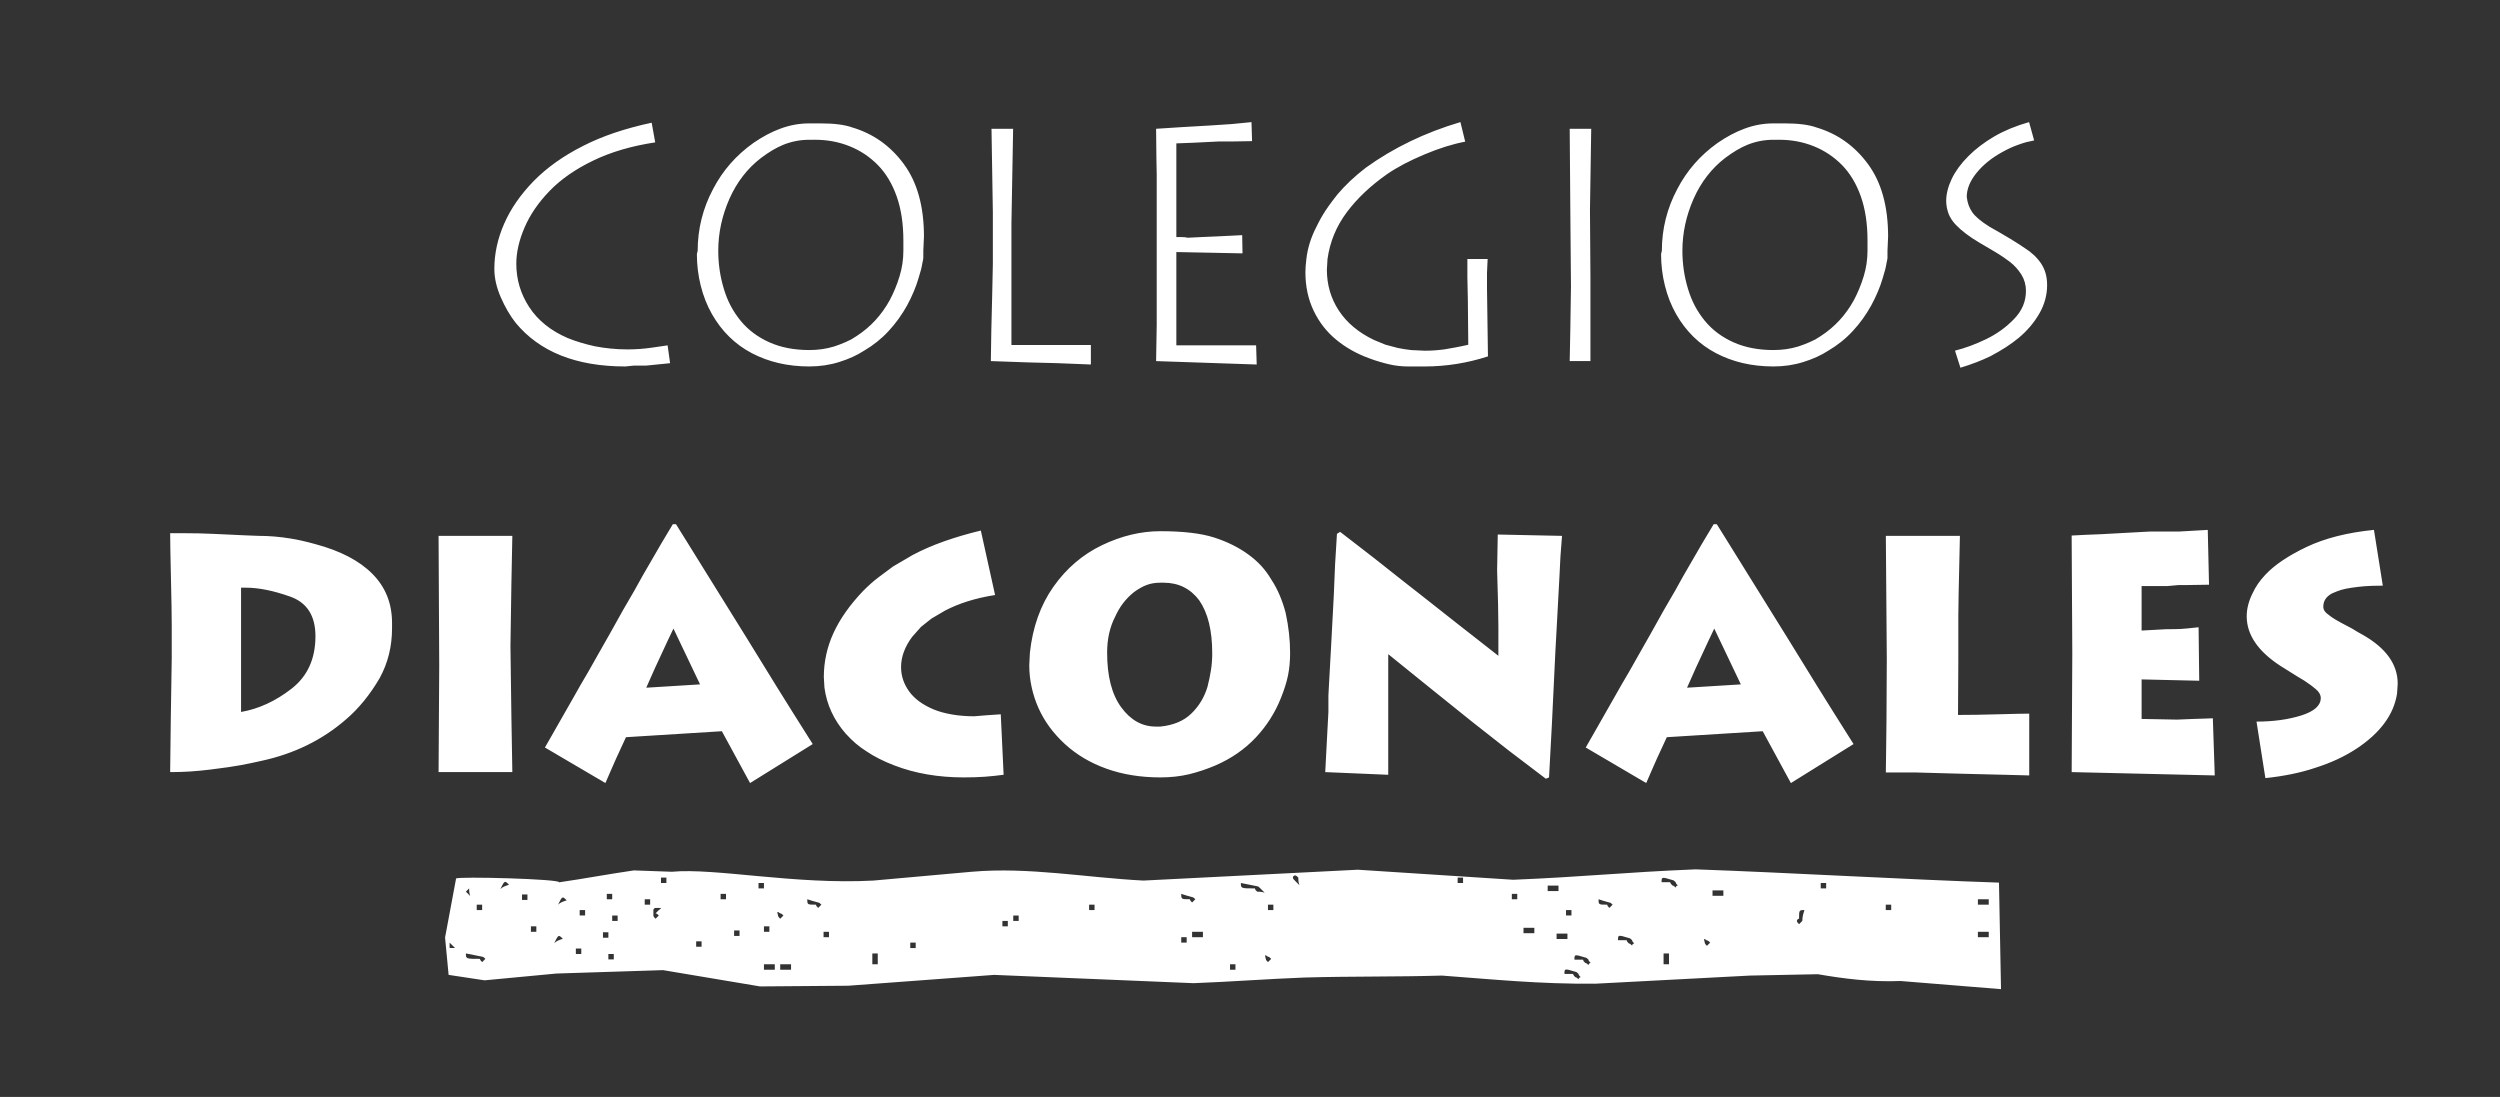
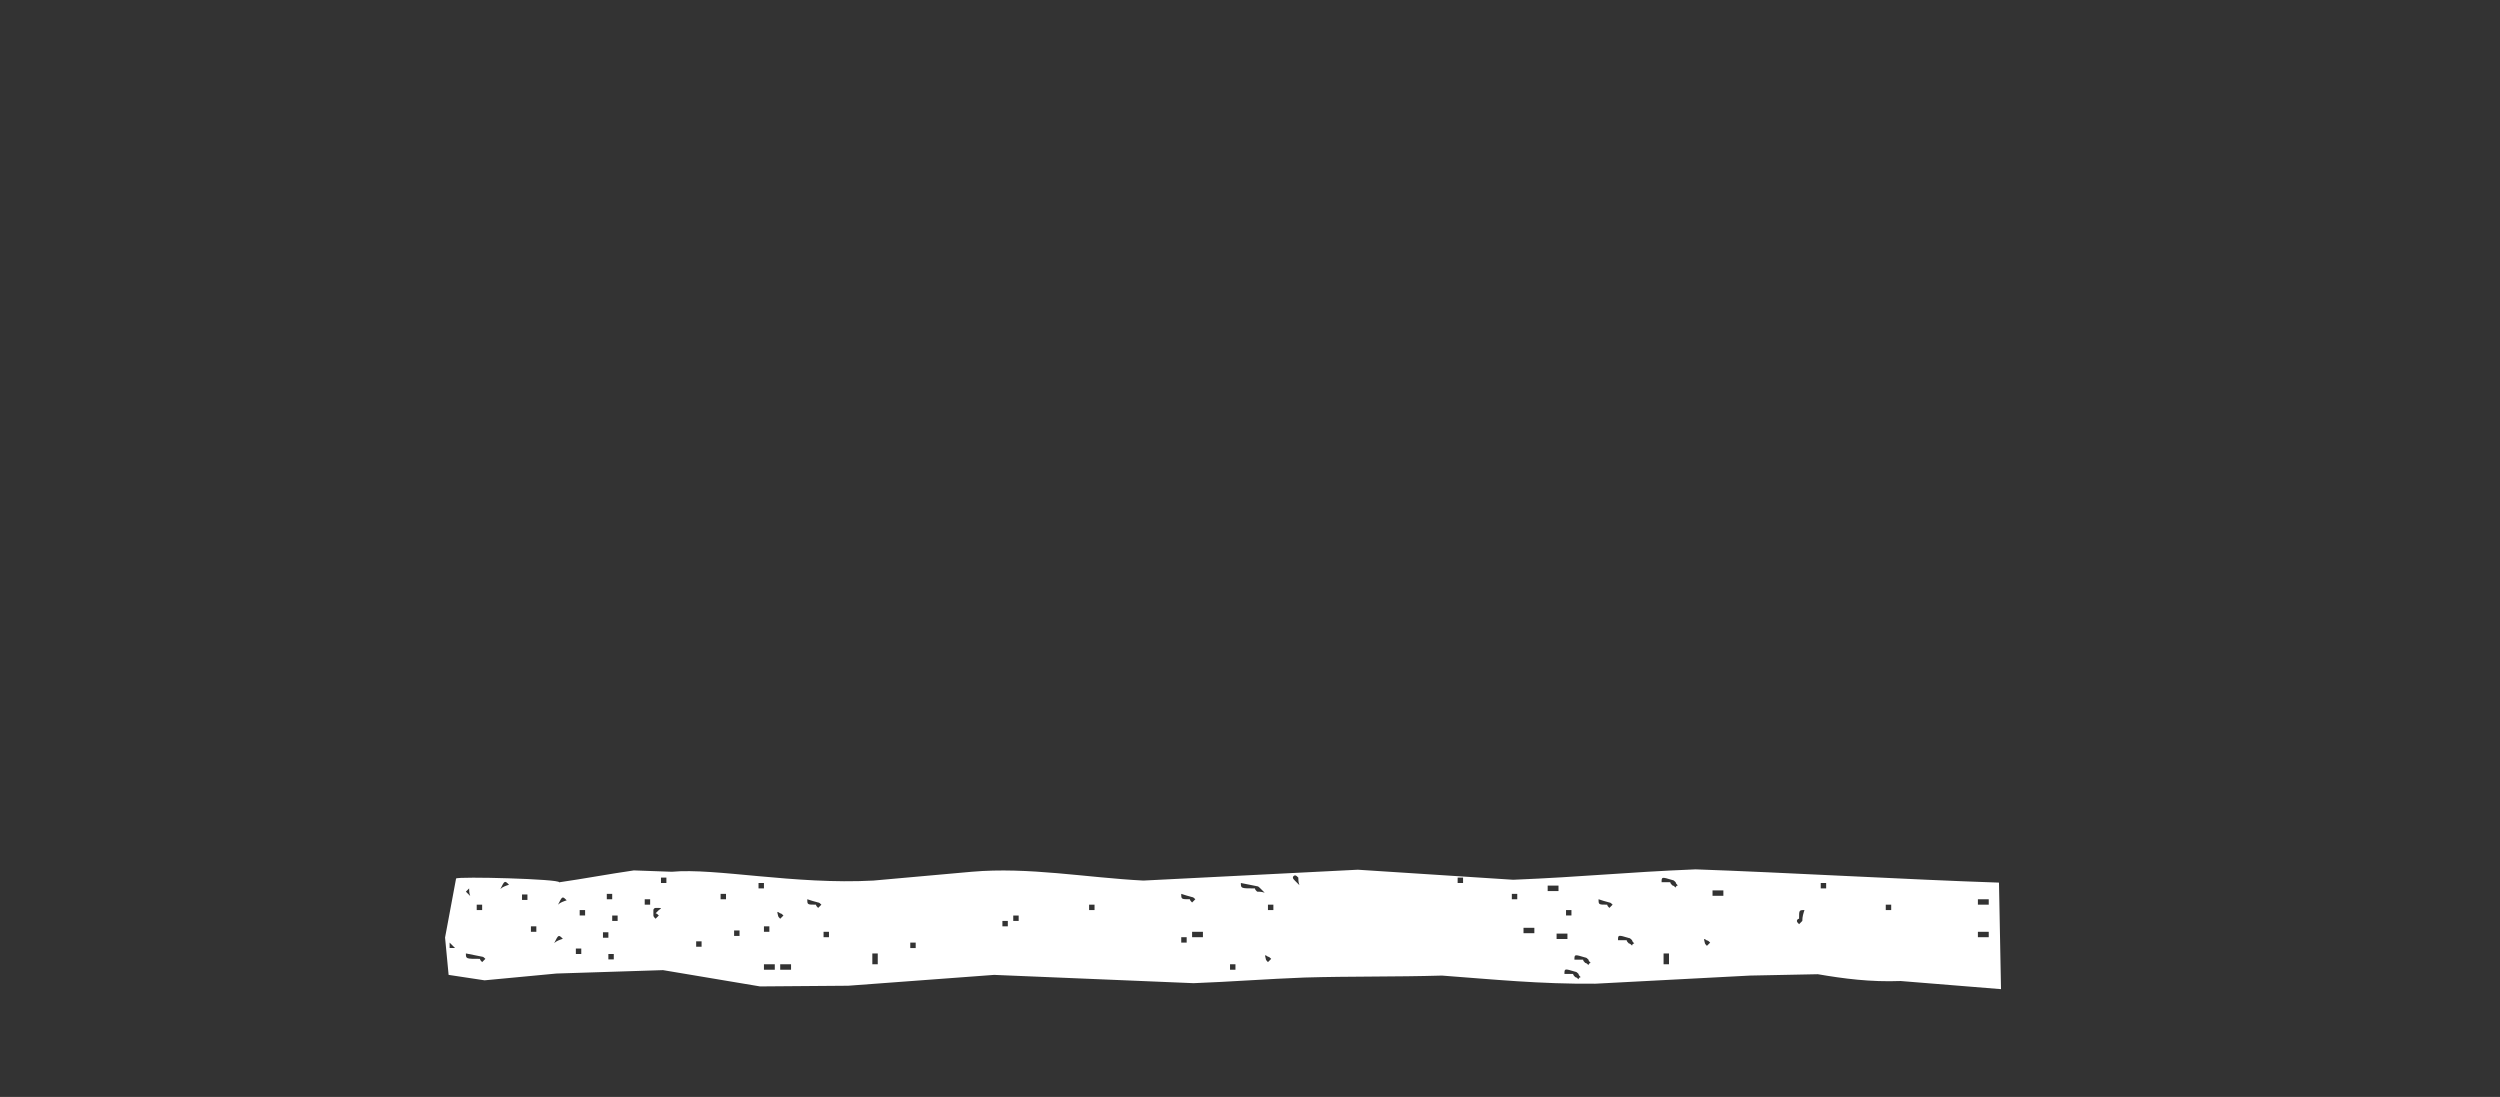
<svg xmlns="http://www.w3.org/2000/svg" version="1.1" id="Capa_1" x="0px" y="0px" width="294px" height="129px" viewBox="0 0 294 129" enable-background="new 0 0 294 129" xml:space="preserve">
  <rect x="0" y="0" width="294" height="129" fill="#333333" stroke="none" />
  <path fill-rule="evenodd" clip-rule="evenodd" fill="#FFFFFF" d="M185.253,114.916c0.128-0.13,0.255-0.256,0.383-0.384  c0,0.128,0.127,0.254,0.255,0.384c-0.128,0-0.255,0.125-0.255,0.253C185.508,115.041,185.381,114.916,185.253,114.916   M185.253,114.916c0.128-0.13,0.255-0.256,0.383-0.384c-0.128-0.128-0.255-0.256-0.383-0.256s-0.255,0.128-0.255,0.256  S185.125,114.786,185.253,114.916 M89.84,113.4h1.275v0.637H89.84V113.4z M91.752,113.4h1.275v0.637h-1.275V113.4z M144.651,113.4  h0.638v0.637h-0.638V113.4z M185.253,114.276c-1.274-0.383-1.274-0.383-1.274,0.256h1.02  C184.998,114.404,185.125,114.276,185.253,114.276 M102.586,112.124h0.638v1.275h-0.638V112.124z M195.636,112.124h0.638v1.275  h-0.638V112.124z M56.7,113.144c-0.128-0.127-0.255-0.254-0.255-0.383c0-0.128,0.127-0.255,0.255-0.255  c0.128,0,0.255,0.127,0.382,0.255C56.955,112.89,56.828,113.017,56.7,113.144 M149.111,113.144  c-0.127-0.127-0.254-0.254-0.254-0.383c0-0.128,0.127-0.255,0.254-0.255c0.129,0,0.256,0.127,0.383,0.255  C149.367,112.89,149.24,113.017,149.111,113.144 M56.7,112.506c-0.638-0.127-1.274-0.255-1.912-0.382c0,0.637,0,0.637,1.657,0.637  C56.445,112.633,56.572,112.506,56.7,112.506 M149.111,112.506c-0.383-0.255-0.383-0.255-0.254,0.255  C148.857,112.633,148.984,112.506,149.111,112.506 M52.875,111.487v-0.638c0.127,0.127,0.383,0.382,0.638,0.638H52.875z   M107.048,110.85h0.637v0.639h-0.637V110.85z M200.734,111.231c-0.127-0.128-0.254-0.255-0.254-0.382  c0-0.129,0.127-0.255,0.254-0.255c0.128,0,0.255,0.126,0.384,0.255C200.989,110.977,200.862,111.104,200.734,111.231   M138.914,110.211h0.638v0.638h-0.638V110.211z M200.734,110.595c-0.383-0.256-0.383-0.256-0.254,0.255  C200.48,110.721,200.607,110.595,200.734,110.595 M96.851,109.576h0.637v0.636h-0.637V109.576z M140.19,109.576h1.274v0.636h-1.274  V109.576z M232.601,109.576h1.275v0.636h-1.275V109.576z M62.436,108.937h0.637v0.64h-0.637V108.937z M89.84,108.937h0.638v0.64  H89.84V108.937z M117.883,108.302h0.637v0.635h-0.637V108.302z M211.57,108.684c-0.128-0.129-0.256-0.256-0.256-0.382  c0-0.129,0.128-0.257,0.256-0.257c0.127,0,0.254,0.128,0.382,0.257C211.824,108.428,211.697,108.555,211.57,108.684 M71.995,107.663  h0.638v0.639h-0.638V107.663z M119.158,107.663h0.637v0.639h-0.637V107.663z M211.952,108.302c0-0.512,0.127-0.893,0.254-1.276  c-0.636,0-0.636,0-0.636,1.02C211.697,108.045,211.824,108.173,211.952,108.302 M77.094,108.045  c-0.127-0.127-0.255-0.255-0.255-0.382s0.128-0.254,0.255-0.254c0.127,0,0.255,0.127,0.382,0.254  C77.349,107.79,77.221,107.918,77.094,108.045 M91.752,108.045c-0.127-0.127-0.254-0.255-0.254-0.382s0.127-0.254,0.254-0.254  c0.128,0,0.255,0.127,0.382,0.254C92.007,107.79,91.88,107.918,91.752,108.045 M68.171,107.025h0.637v0.637h-0.637V107.025z   M76.839,107.025v0.638c0-0.127,0.128-0.254,0.255-0.254C76.967,107.28,76.839,107.154,76.839,107.025 M91.752,107.409  c-0.382-0.255-0.382-0.255-0.254,0.254C91.498,107.536,91.625,107.409,91.752,107.409 M184.165,107.025h0.637v0.637h-0.637V107.025z   M77.094,107.409c0.127-0.129,0.255-0.255,0.382-0.384c-0.127-0.127-0.255-0.253-0.382-0.253c-0.127,0-0.255,0.126-0.255,0.253  C76.839,107.154,76.967,107.28,77.094,107.409 M56.062,106.39H56.7v0.636h-0.638V106.39z M77.476,107.025  c-0.127-0.127-0.255-0.253-0.382-0.253C77.859,106.772,77.859,106.772,77.476,107.025 M128.079,106.39h0.639v0.636h-0.639V106.39z   M149.111,106.39h0.638v0.636h-0.638V106.39z M221.766,106.39h0.639v0.636h-0.639V106.39z M96.213,106.772  c-0.127-0.13-0.254-0.256-0.254-0.383c0-0.129,0.127-0.257,0.254-0.257c0.128,0,0.255,0.128,0.382,0.257  C96.468,106.517,96.341,106.643,96.213,106.772 M189.262,106.772c-0.127-0.13-0.254-0.256-0.254-0.383  c0-0.129,0.127-0.257,0.254-0.257c0.129,0,0.256,0.128,0.383,0.257C189.518,106.517,189.391,106.643,189.262,106.772 M65.623,106.39  c0.508-1.021,0.508-1.021,1.019-0.512C66.259,106.006,65.877,106.133,65.623,106.39 M75.819,105.751h0.638v0.639h-0.638V105.751z   M96.213,106.133c-0.509-0.127-0.892-0.255-1.275-0.382c0,0.639,0,0.639,1.021,0.639C95.959,106.261,96.086,106.133,96.213,106.133   M189.262,106.133c-0.509-0.127-0.891-0.255-1.272-0.382c0,0.639,0,0.639,1.019,0.639  C189.008,106.261,189.135,106.133,189.262,106.133 M232.601,105.751h1.275v0.639h-1.275V105.751z M140.19,106.133  c-0.129-0.127-0.256-0.255-0.256-0.382c0-0.128,0.127-0.253,0.256-0.253c0.126,0,0.253,0.125,0.382,0.253  C140.443,105.878,140.316,106.006,140.19,106.133 M54.788,104.859c0.127-0.129,0.254-0.254,0.381-0.383c0,0.254,0,0.509,0.128,0.893  C55.042,105.116,54.915,104.985,54.788,104.859 M71.359,105.116h0.636v0.636h-0.636V105.116z M84.742,105.116h0.637v0.636h-0.637  V105.116z M140.19,105.498c-0.511-0.129-0.893-0.257-1.276-0.382c0,0.635,0,0.635,1.02,0.635  C139.934,105.623,140.061,105.498,140.19,105.498 M147.837,104.859c0.128-0.129,0.255-0.254,0.382-0.383  c0.128,0.129,0.255,0.254,0.51,0.509C148.347,104.859,148.092,104.859,147.837,104.859 M177.791,105.116h0.638v0.636h-0.638V105.116  z M147.837,104.859c0.128-0.129,0.255-0.254,0.382-0.383c-0.127-0.129-0.254-0.255-0.382-0.255c-0.129,0-0.255,0.126-0.255,0.255  S147.708,104.73,147.837,104.859 M89.203,103.84h0.637v0.637h-0.637V103.84z M147.837,104.222c-0.638-0.128-1.274-0.256-1.912-0.382  c0,0.637,0,0.637,1.657,0.637C147.582,104.348,147.708,104.222,147.837,104.222 M152.299,103.584  c0.127-0.128,0.255-0.255,0.382-0.381c0,0.253,0,0.509,0.128,0.891C152.554,103.84,152.426,103.712,152.299,103.584   M182.006,104.148h1.274v0.639h-1.274V104.148z M214.119,103.84h0.637v0.637h-0.637V103.84z M77.731,103.203h0.637v0.637h-0.637  V103.203z M172.056,103.84h-0.638v-0.637h0.638V103.84z M152.299,103.584c0.127-0.128,0.255-0.255,0.382-0.381  c-0.127-0.13-0.255-0.256-0.382-0.256c-0.129,0-0.256,0.126-0.256,0.256C152.043,103.329,152.17,103.456,152.299,103.584   M179.165,109.106h1.275v0.637h-1.275V109.106z M183.055,109.79h1.276v0.637h-1.276V109.79z M186.426,113.242  c0.128-0.128,0.255-0.255,0.383-0.382c0,0.127,0.127,0.254,0.254,0.382c-0.127,0-0.254,0.127-0.254,0.254  C186.681,113.369,186.554,113.242,186.426,113.242 M186.426,113.242c0.128-0.128,0.255-0.255,0.383-0.382  c-0.128-0.13-0.255-0.257-0.383-0.257c-0.127,0-0.254,0.127-0.254,0.257C186.172,112.987,186.299,113.114,186.426,113.242   M186.426,112.604c-1.273-0.383-1.273-0.383-1.273,0.257h1.02C186.172,112.73,186.299,112.604,186.426,112.604 M191.552,110.949  c0.127-0.127,0.254-0.257,0.382-0.382c0,0.125,0.127,0.255,0.256,0.382c-0.129,0-0.256,0.127-0.256,0.254  C191.806,111.076,191.679,110.949,191.552,110.949 M191.552,110.949c0.127-0.127,0.254-0.257,0.382-0.382  c-0.128-0.128-0.255-0.258-0.382-0.258s-0.255,0.13-0.255,0.258C191.297,110.692,191.425,110.822,191.552,110.949 M191.552,110.31  c-1.274-0.382-1.274-0.382-1.274,0.258h1.02C191.297,110.439,191.425,110.31,191.552,110.31 M196.677,104.131  c0.127-0.128,0.255-0.256,0.383-0.382c0,0.126,0.128,0.254,0.255,0.382c-0.127,0-0.255,0.128-0.255,0.254  C196.932,104.259,196.804,104.131,196.677,104.131 M196.677,104.131c0.127-0.128,0.255-0.256,0.383-0.382  c-0.128-0.127-0.256-0.256-0.383-0.256s-0.255,0.129-0.255,0.256C196.422,103.875,196.55,104.003,196.677,104.131 M196.677,103.493  c-1.274-0.382-1.274-0.382-1.274,0.256h1.02C196.422,103.622,196.55,103.493,196.677,103.493 M201.393,104.707h1.275v0.636h-1.275  V104.707z M81.869,110.699h0.637v0.637h-0.637V110.699z M86.331,109.425h0.638v0.637h-0.638V109.425z M61.389,105.19h0.637v0.639  h-0.637V105.19z M58.84,104.553c0.51-1.019,0.51-1.019,1.02-0.51C59.477,104.171,59.094,104.297,58.84,104.553 M53.635,103.314  c-0.452,2.315-0.843,4.63-1.296,6.943c0.161,1.464,0.258,2.925,0.418,4.389c1.41,0.213,2.819,0.427,4.229,0.64  c2.819-0.268,5.638-0.533,8.458-0.799c4.175-0.134,8.351-0.266,12.527-0.399c3.804,0.639,7.607,1.278,11.41,1.915  c3.458-0.026,6.915-0.053,10.373-0.081c5.719-0.425,11.437-0.849,17.156-1.275c7.819,0.345,15.638,0.63,23.457,0.975  c4.283-0.16,8.75-0.504,13.033-0.664c5.451-0.159,10.72-0.07,16.171-0.23c5.95,0.442,11.527,1.012,18.032,0.956  c6.064-0.316,12.129-0.637,18.193-0.956c2.658-0.052,5.319-0.106,7.979-0.16c3.052,0.523,6.187,0.935,9.734,0.8  c3.937,0.316,7.873,0.637,11.81,0.956c-0.08-4.176-0.159-8.352-0.239-12.528c-10.82-0.359-25.04-1.188-35.684-1.559  c-8.405,0.345-13.043,0.878-21.447,1.224c-6.091-0.372-12.182-0.808-18.272-1.181c-8.404,0.428-16.809,0.852-25.214,1.276  c-6.729-0.345-13.519-1.62-20.187-1.036c-3.857,0.345-7.714,0.691-11.57,1.036c-9.225,0.499-18.62-1.511-23.697-1.036  c-1.49-0.053-2.979-0.106-4.469-0.159c-2.952,0.426-5.843,0.974-8.795,1.4C65.94,103.368,53.848,103.047,53.635,103.314   M71.544,112.187h0.637v0.637h-0.637V112.187z M67.721,111.549h0.637v0.638h-0.637V111.549z M65.172,110.912  c0.509-1.019,0.509-1.019,1.019-0.51C65.808,110.53,65.427,110.655,65.172,110.912 M70.908,109.637h0.637v0.64h-0.637V109.637z" />
-   <path fill-rule="evenodd" clip-rule="evenodd" fill="#FFFFFF" d="M76.636,14.431l0.416,2.313c-2.773,0.418-5.199,1.128-7.284,2.138  c-2.084,1.002-3.791,2.186-5.118,3.554c-1.328,1.37-2.316,2.809-2.96,4.313c-0.651,1.51-0.973,2.932-0.973,4.264  c0,1.856,0.509,3.562,1.526,5.113c1.018,1.557,2.518,2.762,4.51,3.627c0.968,0.392,2.041,0.716,3.213,0.971  c0.597,0.117,1.21,0.208,1.838,0.267c0.632,0.065,1.29,0.099,1.978,0.099c1,0,1.961-0.071,2.892-0.208l1.836-0.268l0.292,2.097  l-2.854,0.287h-1.453l-0.948,0.098c-5.777,0-10.082-1.712-12.904-5.131c-0.653-0.829-1.236-1.825-1.745-2.99  c-0.508-1.161-0.763-2.28-0.763-3.349c0-1.79,0.385-3.569,1.155-5.319c0.769-1.76,1.923-3.424,3.461-5.003  c1.539-1.577,3.475-2.957,5.814-4.141c1.142-0.586,2.383-1.103,3.729-1.557C73.64,15.155,75.086,14.765,76.636,14.431 M95.15,16.438  c-1.017,0-2.015,0.188-2.996,0.572c-0.851,0.346-1.732,0.867-2.656,1.565c-1.594,1.224-2.836,2.824-3.717,4.805  c-0.874,1.987-1.314,4.023-1.314,6.108c0,1.537,0.217,3.034,0.657,4.479c0.217,0.729,0.49,1.403,0.819,2.021  c0.323,0.612,0.719,1.204,1.179,1.765c0.9,1.083,2.029,1.916,3.381,2.515s2.91,0.898,4.666,0.898c1.03,0,2.004-0.138,2.916-0.417  c0.472-0.155,0.924-0.325,1.365-0.521c0.304-0.137,0.521-0.248,0.664-0.316c0.136-0.08,0.354-0.217,0.645-0.405  c1.625-1.058,2.916-2.463,3.878-4.214c0.459-0.867,0.844-1.797,1.147-2.788c0.305-0.992,0.453-1.999,0.453-3.016v-1.186  c0-1.98-0.26-3.718-0.788-5.209c-0.527-1.485-1.266-2.716-2.208-3.68c-0.95-0.964-2.054-1.706-3.319-2.214  c-1.267-0.509-2.618-0.763-4.058-0.763H95.15z M95.15,14.511h1.384c1.564,0,2.791,0.155,3.685,0.475  c2.463,0.73,4.486,2.157,6.061,4.294c1.582,2.142,2.377,4.98,2.377,8.529l-0.075,1.681v0.385v0.438c0,0.116-0.037,0.317-0.11,0.612  c-0.068,0.479-0.224,1.08-0.454,1.791c-0.144,0.508-0.335,1.034-0.565,1.581c-0.229,0.547-0.49,1.088-0.781,1.622  c-0.597,1.081-1.316,2.085-2.16,2.996c-0.843,0.918-1.81,1.691-2.903,2.33c-0.825,0.534-1.793,0.979-2.903,1.322  c-1.105,0.352-2.291,0.528-3.537,0.528c-2.525,0-4.771-0.523-6.745-1.557c-1.972-1.034-3.543-2.571-4.702-4.604  c-0.571-1.009-1.012-2.116-1.315-3.335c-0.305-1.209-0.454-2.454-0.454-3.725l0.094-0.385c0-2.571,0.607-4.996,1.817-7.268  c1.118-2.149,2.693-3.959,4.747-5.419c1.061-0.729,2.103-1.282,3.121-1.659C92.861,14.719,94.003,14.511,95.15,14.511   M128.287,42.865l-3.877-0.155l-3.506-0.092l-4.38-0.154l0.056-3.627l0.105-4.275l0.075-3.549v-3.027v-2.996l-0.16-9.846h2.543  l-0.199,11.155v14.275h1.061h1.167h1.147h1.298h4.67V42.865z M135.957,15.144l2.964-0.19l3.345-0.194l2.563-0.169l2.345-0.229  l0.069,2.236l-2.216,0.037h-1.657l-2.959,0.147l-2.073,0.08v11.021h0.67c0.223,0,0.447,0.022,0.676,0.075l1.509-0.075l1.873-0.08  l3.015-0.149l0.038,2.142l-3.853-0.077l-3.928-0.077v10.973h9.381l0.069,2.252l-11.831-0.401l0.073-4.294v-3.085v-3.439v-4.083  v-4.729v-2.235l-0.037-2.022L135.957,15.144z M172.307,16.66c-1.451,0.269-3.046,0.77-4.788,1.499  c-1.738,0.733-3.197,1.496-4.367,2.298c-1.968,1.374-3.564,2.885-4.785,4.525c-1.223,1.641-1.973,3.466-2.252,5.477l-0.075,1.259  c0,1.784,0.473,3.385,1.41,4.812c0.936,1.427,2.313,2.58,4.131,3.451l1.347,0.554l1.451,0.385c0.496,0.104,1.018,0.183,1.563,0.248  l1.637,0.077c0.777,0,1.558-0.057,2.347-0.17c0.422-0.063,0.832-0.135,1.222-0.215c0.396-0.069,0.9-0.181,1.52-0.316l-0.049-5.288  l-0.056-2.659v-2.137h2.383l-0.037,0.802l-0.038,0.841v0.86v0.937l0.057,4.084l0.056,3.926c-2.425,0.788-4.914,1.187-7.471,1.187  h-1.873c-0.801,0-1.552-0.085-2.253-0.248c-0.329-0.078-0.693-0.17-1.091-0.288c-0.404-0.115-0.826-0.253-1.272-0.423  c-1.464-0.532-2.762-1.261-3.89-2.193c-1.13-0.925-2.01-2.064-2.654-3.413c-0.641-1.348-0.964-2.853-0.964-4.507  c0-0.442,0.038-0.963,0.112-1.563c0.144-1.271,0.534-2.532,1.178-3.777c0.329-0.687,0.689-1.335,1.094-1.947  c0.254-0.383,0.526-0.762,0.818-1.146c0.205-0.266,0.397-0.516,0.576-0.743c0.925-1.093,2.036-2.136,3.332-3.131  c3.246-2.338,6.954-4.128,11.119-5.36L172.307,16.66z M187.036,42.464h-2.439l0.075-3.856l0.074-4.936l-0.074-8.664l-0.075-9.864  h2.531l-0.037,2.323l-0.055,3.607l-0.056,3.609l0.056,8.031V42.464z M208.535,16.438c-1.02,0-2.018,0.188-2.997,0.572  c-0.851,0.346-1.731,0.867-2.657,1.565c-1.593,1.224-2.834,2.824-3.716,4.805c-0.874,1.987-1.315,4.023-1.315,6.108  c0,1.537,0.218,3.034,0.658,4.479c0.219,0.729,0.49,1.403,0.819,2.021c0.323,0.612,0.72,1.204,1.18,1.765  c0.898,1.083,2.028,1.916,3.381,2.515c1.352,0.599,2.908,0.898,4.665,0.898c1.029,0,2.003-0.138,2.916-0.417  c0.472-0.155,0.925-0.325,1.365-0.521c0.303-0.137,0.521-0.248,0.663-0.316c0.137-0.08,0.355-0.217,0.646-0.405  c1.625-1.058,2.917-2.463,3.877-4.214c0.46-0.867,0.844-1.797,1.148-2.788c0.303-0.992,0.451-1.999,0.451-3.016v-1.186  c0-1.98-0.259-3.718-0.787-5.209c-0.527-1.485-1.266-2.716-2.208-3.68c-0.95-0.964-2.054-1.706-3.321-2.214  c-1.265-0.509-2.616-0.763-4.057-0.763H208.535z M208.535,14.511h1.383c1.564,0,2.791,0.155,3.686,0.475  c2.462,0.73,4.484,2.157,6.061,4.294c1.583,2.142,2.376,4.98,2.376,8.529l-0.073,1.681v0.385v0.438c0,0.116-0.039,0.317-0.112,0.612  c-0.067,0.479-0.224,1.08-0.452,1.791c-0.144,0.508-0.335,1.034-0.565,1.581c-0.229,0.547-0.49,1.088-0.782,1.622  c-0.596,1.081-1.314,2.085-2.158,2.996c-0.844,0.918-1.812,1.691-2.902,2.33c-0.827,0.534-1.794,0.979-2.905,1.322  c-1.104,0.352-2.289,0.528-3.536,0.528c-2.524,0-4.771-0.523-6.745-1.557c-1.972-1.034-3.542-2.571-4.702-4.604  c-0.57-1.009-1.012-2.116-1.314-3.335c-0.304-1.209-0.453-2.454-0.453-3.725l0.092-0.385c0-2.571,0.609-4.996,1.819-7.268  c1.117-2.149,2.692-3.959,4.745-5.419c1.062-0.729,2.104-1.282,3.122-1.659C206.245,14.719,207.386,14.511,208.535,14.511   M228.872,23.635c0-0.813,0.217-1.682,0.65-2.598c0.441-0.912,1.087-1.805,1.943-2.657c0.851-0.86,1.873-1.636,3.059-2.332  c1.191-0.69,2.55-1.256,4.095-1.688l0.595,2.156c-0.341,0.065-0.651,0.136-0.941,0.207c-0.292,0.079-0.627,0.19-1,0.327  c-0.634,0.229-1.261,0.521-1.893,0.881c-1.222,0.682-2.209,1.496-2.96,2.427c-0.75,0.938-1.129,1.867-1.129,2.794  c0.075,0.69,0.286,1.289,0.64,1.797c0.348,0.509,1.024,1.082,2.034,1.714c1.838,1.034,3.228,1.871,4.157,2.52  c0.801,0.498,1.439,1.103,1.911,1.806c0.472,0.702,0.708,1.549,0.708,2.526c0,1.184-0.305,2.306-0.919,3.367  c-0.614,1.063-1.42,2.012-2.425,2.853c-0.447,0.37-0.943,0.729-1.489,1.087c-0.547,0.358-1.161,0.709-1.837,1.069  c-1.042,0.506-2.215,0.956-3.524,1.354l-0.639-2.007c1.197-0.299,2.426-0.755,3.673-1.36c1.248-0.606,2.34-1.389,3.269-2.36  c0.938-0.963,1.402-2.063,1.402-3.3c0-0.697-0.173-1.334-0.525-1.908c-0.354-0.567-0.801-1.076-1.347-1.504  c-0.229-0.177-0.492-0.366-0.783-0.561c-0.291-0.202-0.613-0.402-0.979-0.624l-1.873-1.104c-1.161-0.688-2.086-1.386-2.761-2.101  c-0.343-0.355-0.613-0.769-0.819-1.24C228.971,24.645,228.872,24.131,228.872,23.635" />
-   <path fill-rule="evenodd" clip-rule="evenodd" fill="#FFFFFF" d="M20.011,62.704h1.562c1.242,0,2.409,0.026,3.501,0.078  c3.299,0.156,5.086,0.235,5.36,0.235c1.215,0,2.457,0.103,3.722,0.311c0.844,0.131,1.824,0.353,2.941,0.664  c2.929,0.782,5.163,1.948,6.7,3.496c1.539,1.551,2.308,3.473,2.308,5.765v0.158v0.156v0.155v0.157c0,2.135-0.482,4.09-1.451,5.86  c-1.142,1.954-2.457,3.57-3.946,4.846c-2.779,2.423-6.093,4.05-9.939,4.886c-0.795,0.181-1.608,0.352-2.439,0.508  c-0.83,0.155-2.04,0.331-3.629,0.526c-1.588,0.195-3.078,0.292-4.467,0.292h-0.223l0.074-6.212l0.112-7.228v-0.939v-0.898v-0.977  v-0.899c0-1.198-0.031-3.1-0.094-5.705C20.042,65.334,20.011,63.589,20.011,62.704 M28.349,69.111v14.617  c2.085-0.366,4.064-1.279,5.938-2.738c1.873-1.457,2.81-3.516,2.81-6.173c0-2.397-0.987-3.946-2.959-4.651  c-1.973-0.703-3.717-1.055-5.23-1.055H28.349z M51.577,63.018h8.674l-0.11,5.586l-0.112,7.387l0.112,8.323l0.11,6.484h-8.674  l0.076-12.502L51.577,63.018z M64.084,87.907l3.277-5.745l0.93-1.641l0.894-1.525l1.303-2.304l1.265-2.228l1.526-2.735l1.341-2.307  l0.931-1.679l1.042-1.798l1.154-1.992l1.377-2.304h0.373l1.489,2.389l2.308,3.718l4.504,7.248l3.573,5.797l1.861,2.982l2.345,3.72  l-7.37,4.584l-3.314-6.095l-11.278,0.702l-0.559,1.212l-0.595,1.289l-0.671,1.524l-0.594,1.367L64.084,87.907z M75.998,80.874  l6.328-0.39l-3.127-6.564l-0.67,1.405l-0.67,1.446L77.04,78.53L75.998,80.874z M115.346,62.393l1.675,7.581  c-2.309,0.362-4.293,0.987-5.956,1.873l-1.526,0.9l-1.23,0.976l-1.041,1.173c-0.869,1.172-1.303,2.357-1.303,3.556  c0,1.016,0.31,1.96,0.93,2.831c0.621,0.874,1.577,1.584,2.867,2.132c0.621,0.26,1.346,0.461,2.177,0.606  c0.833,0.143,1.707,0.214,2.625,0.214l1.415-0.117l1.712-0.116l0.335,7.111c-0.769,0.103-1.514,0.181-2.234,0.233  c-0.719,0.053-1.539,0.077-2.456,0.077c-3.004,0-5.72-0.47-8.153-1.405c-1.291-0.494-2.396-1.056-3.313-1.681  c-0.843-0.521-1.65-1.211-2.42-2.07c-1.389-1.59-2.221-3.387-2.494-5.393l-0.074-1.251c0-1.798,0.378-3.522,1.135-5.179  c0.757-1.653,1.916-3.301,3.481-4.942c0.621-0.627,1.204-1.144,1.75-1.563l1.786-1.328l2.271-1.33  c1.117-0.597,2.357-1.138,3.723-1.621C112.392,63.181,113.832,62.756,115.346,62.393 M136.452,68.525  c-0.594,0-1.135,0.092-1.618,0.275c-0.485,0.182-0.987,0.469-1.508,0.856c-0.944,0.758-1.676,1.721-2.196,2.892  c-0.298,0.576-0.528,1.214-0.689,1.916c-0.162,0.702-0.242,1.474-0.242,2.307c0,2.762,0.552,4.896,1.656,6.408  c1.105,1.51,2.463,2.267,4.077,2.267h0.52c1.54-0.158,2.756-0.664,3.649-1.531c0.893-0.866,1.526-1.909,1.898-3.139  c0.174-0.683,0.311-1.335,0.409-1.966c0.101-0.628,0.15-1.297,0.15-1.999c0-2.67-0.509-4.736-1.526-6.208  c-1.042-1.39-2.444-2.078-4.206-2.078H136.452z M136.452,62.469c2.682,0,4.791,0.248,6.33,0.741  c1.537,0.497,2.878,1.161,4.019,1.994c0.571,0.416,1.075,0.859,1.509,1.329c0.435,0.468,0.837,1.015,1.209,1.643  c0.72,1.094,1.279,2.395,1.676,3.906c0.348,1.616,0.521,3.179,0.521,4.689c0,0.964-0.08,1.842-0.241,2.637  c-0.162,0.796-0.44,1.688-0.839,2.677c-0.694,1.746-1.688,3.303-2.977,4.669c-1.291,1.367-2.866,2.456-4.728,3.264  c-1.042,0.441-2.078,0.787-3.109,1.036c-1.03,0.245-2.153,0.369-3.369,0.369c-2.308,0-4.411-0.339-6.309-1.016  c-1.898-0.678-3.537-1.646-4.915-2.909c-1.376-1.265-2.412-2.679-3.107-4.241c-0.348-0.78-0.614-1.594-0.799-2.44  c-0.187-0.848-0.281-1.714-0.281-2.6l0.074-1.445c0.323-3.021,1.248-5.614,2.773-7.778c1.528-2.16,3.432-3.789,5.715-4.883  C131.887,63.018,134.168,62.469,136.452,62.469 M157.225,62.782l0.372-0.236l1.118,0.862l1.414,1.093l1.266,0.979l1.19,0.936  l2.42,1.914l2.198,1.72l4.019,3.168l4.988,3.906v-3.4l-0.037-2.695l-0.112-3.946l0.075-4.222l7.557,0.158l-0.187,2.462l-0.112,2.265  l-0.11,2.032l-0.187,3.477l-0.187,3.401l-0.408,8.516l-0.336,6.253l-0.372,0.157l-4.319-3.282l-4.28-3.36l-5.249-4.22l-4.69-3.792  v1.446v2.306v2.659v7.775l-7.408-0.314l0.224-4.297l0.148-2.772v-1.955l0.112-2.07l0.186-3.361l0.336-6.332l0.149-3.595  L157.225,62.782z M186.484,87.907l3.275-5.745l0.931-1.641l0.894-1.525l1.304-2.304l1.264-2.228l1.527-2.735l1.34-2.307l0.931-1.679  l1.042-1.798l1.154-1.992l1.379-2.304h0.371l1.489,2.389l2.308,3.718l4.504,7.248l3.574,5.797l1.861,2.982l2.345,3.72l-7.37,4.584  l-3.313-6.095l-11.278,0.702l-0.559,1.212l-0.597,1.289l-0.67,1.524l-0.595,1.367L186.484,87.907z M198.396,80.874l6.329-0.39  l-3.128-6.564l-0.668,1.405l-0.672,1.446l-0.818,1.759L198.396,80.874z M230.485,63.018l-0.149,6.759l-0.037,2.618v2.891v2.463  l-0.037,6.329c1.266,0,2.828-0.024,4.69-0.076c1.86-0.052,3.09-0.079,3.686-0.079v7.268l-2.903-0.077l-4.879-0.118l-5.693-0.156  h-3.389l0.037-2.819l0.038-3.243l0.037-7.321l-0.112-14.437H230.485z M243.626,62.979l1.526-0.079l1.973-0.08l4.244-0.233  l1.451-0.077h1.639h1.787l3.387-0.194l0.148,6.446l-2.568,0.04h-1.005l-1.303,0.117h-3.053v5.234l2.867-0.157  c0.743,0,1.328-0.012,1.75-0.031c0.421-0.024,1.116-0.092,2.084-0.201l0.075,6.291l-6.776-0.157v4.649c0.496,0,1.21,0.016,2.14,0.04  c0.932,0.027,1.608,0.039,2.03,0.039l0.931-0.039l1.005-0.04l1.266-0.04l1.005-0.037l0.224,6.721l-16.826-0.392l0.073-13.969  L243.626,62.979z M266.408,67.588c1.066-1.146,2.681-2.233,4.84-3.264c2.158-1.027,4.803-1.698,7.929-2.01l1.042,6.561  c-0.893,0-1.588,0.023-2.084,0.061c-0.497,0.041-1.011,0.098-1.546,0.176c-0.533,0.08-0.949,0.163-1.247,0.254  c-0.297,0.091-0.658,0.229-1.079,0.411c-0.695,0.367-1.042,0.885-1.042,1.563c0,0.365,0.198,0.679,0.594,0.938  c0.35,0.312,1.032,0.729,2.05,1.251l0.743,0.392l0.633,0.388l0.56,0.313c2.78,1.563,4.169,3.49,4.169,5.783l-0.038,0.586  l-0.038,0.585c-0.198,1.253-0.7,2.418-1.507,3.499c-0.806,1.082-1.904,2.078-3.293,2.989c-1.391,0.912-2.991,1.654-4.804,2.226  c-0.843,0.288-1.773,0.537-2.79,0.744c-1.019,0.208-2.05,0.365-3.091,0.471l-1.043-6.645c1.985,0,3.742-0.242,5.268-0.723  c1.527-0.482,2.289-1.167,2.289-2.052c0-0.364-0.192-0.71-0.576-1.036c-0.385-0.325-0.738-0.593-1.063-0.801  c-0.122-0.103-0.457-0.312-1.004-0.625l-2.122-1.327c-2.631-1.722-3.944-3.66-3.944-5.822c0-0.888,0.233-1.8,0.706-2.736  C265.267,68.982,265.763,68.266,266.408,67.588" />
</svg>